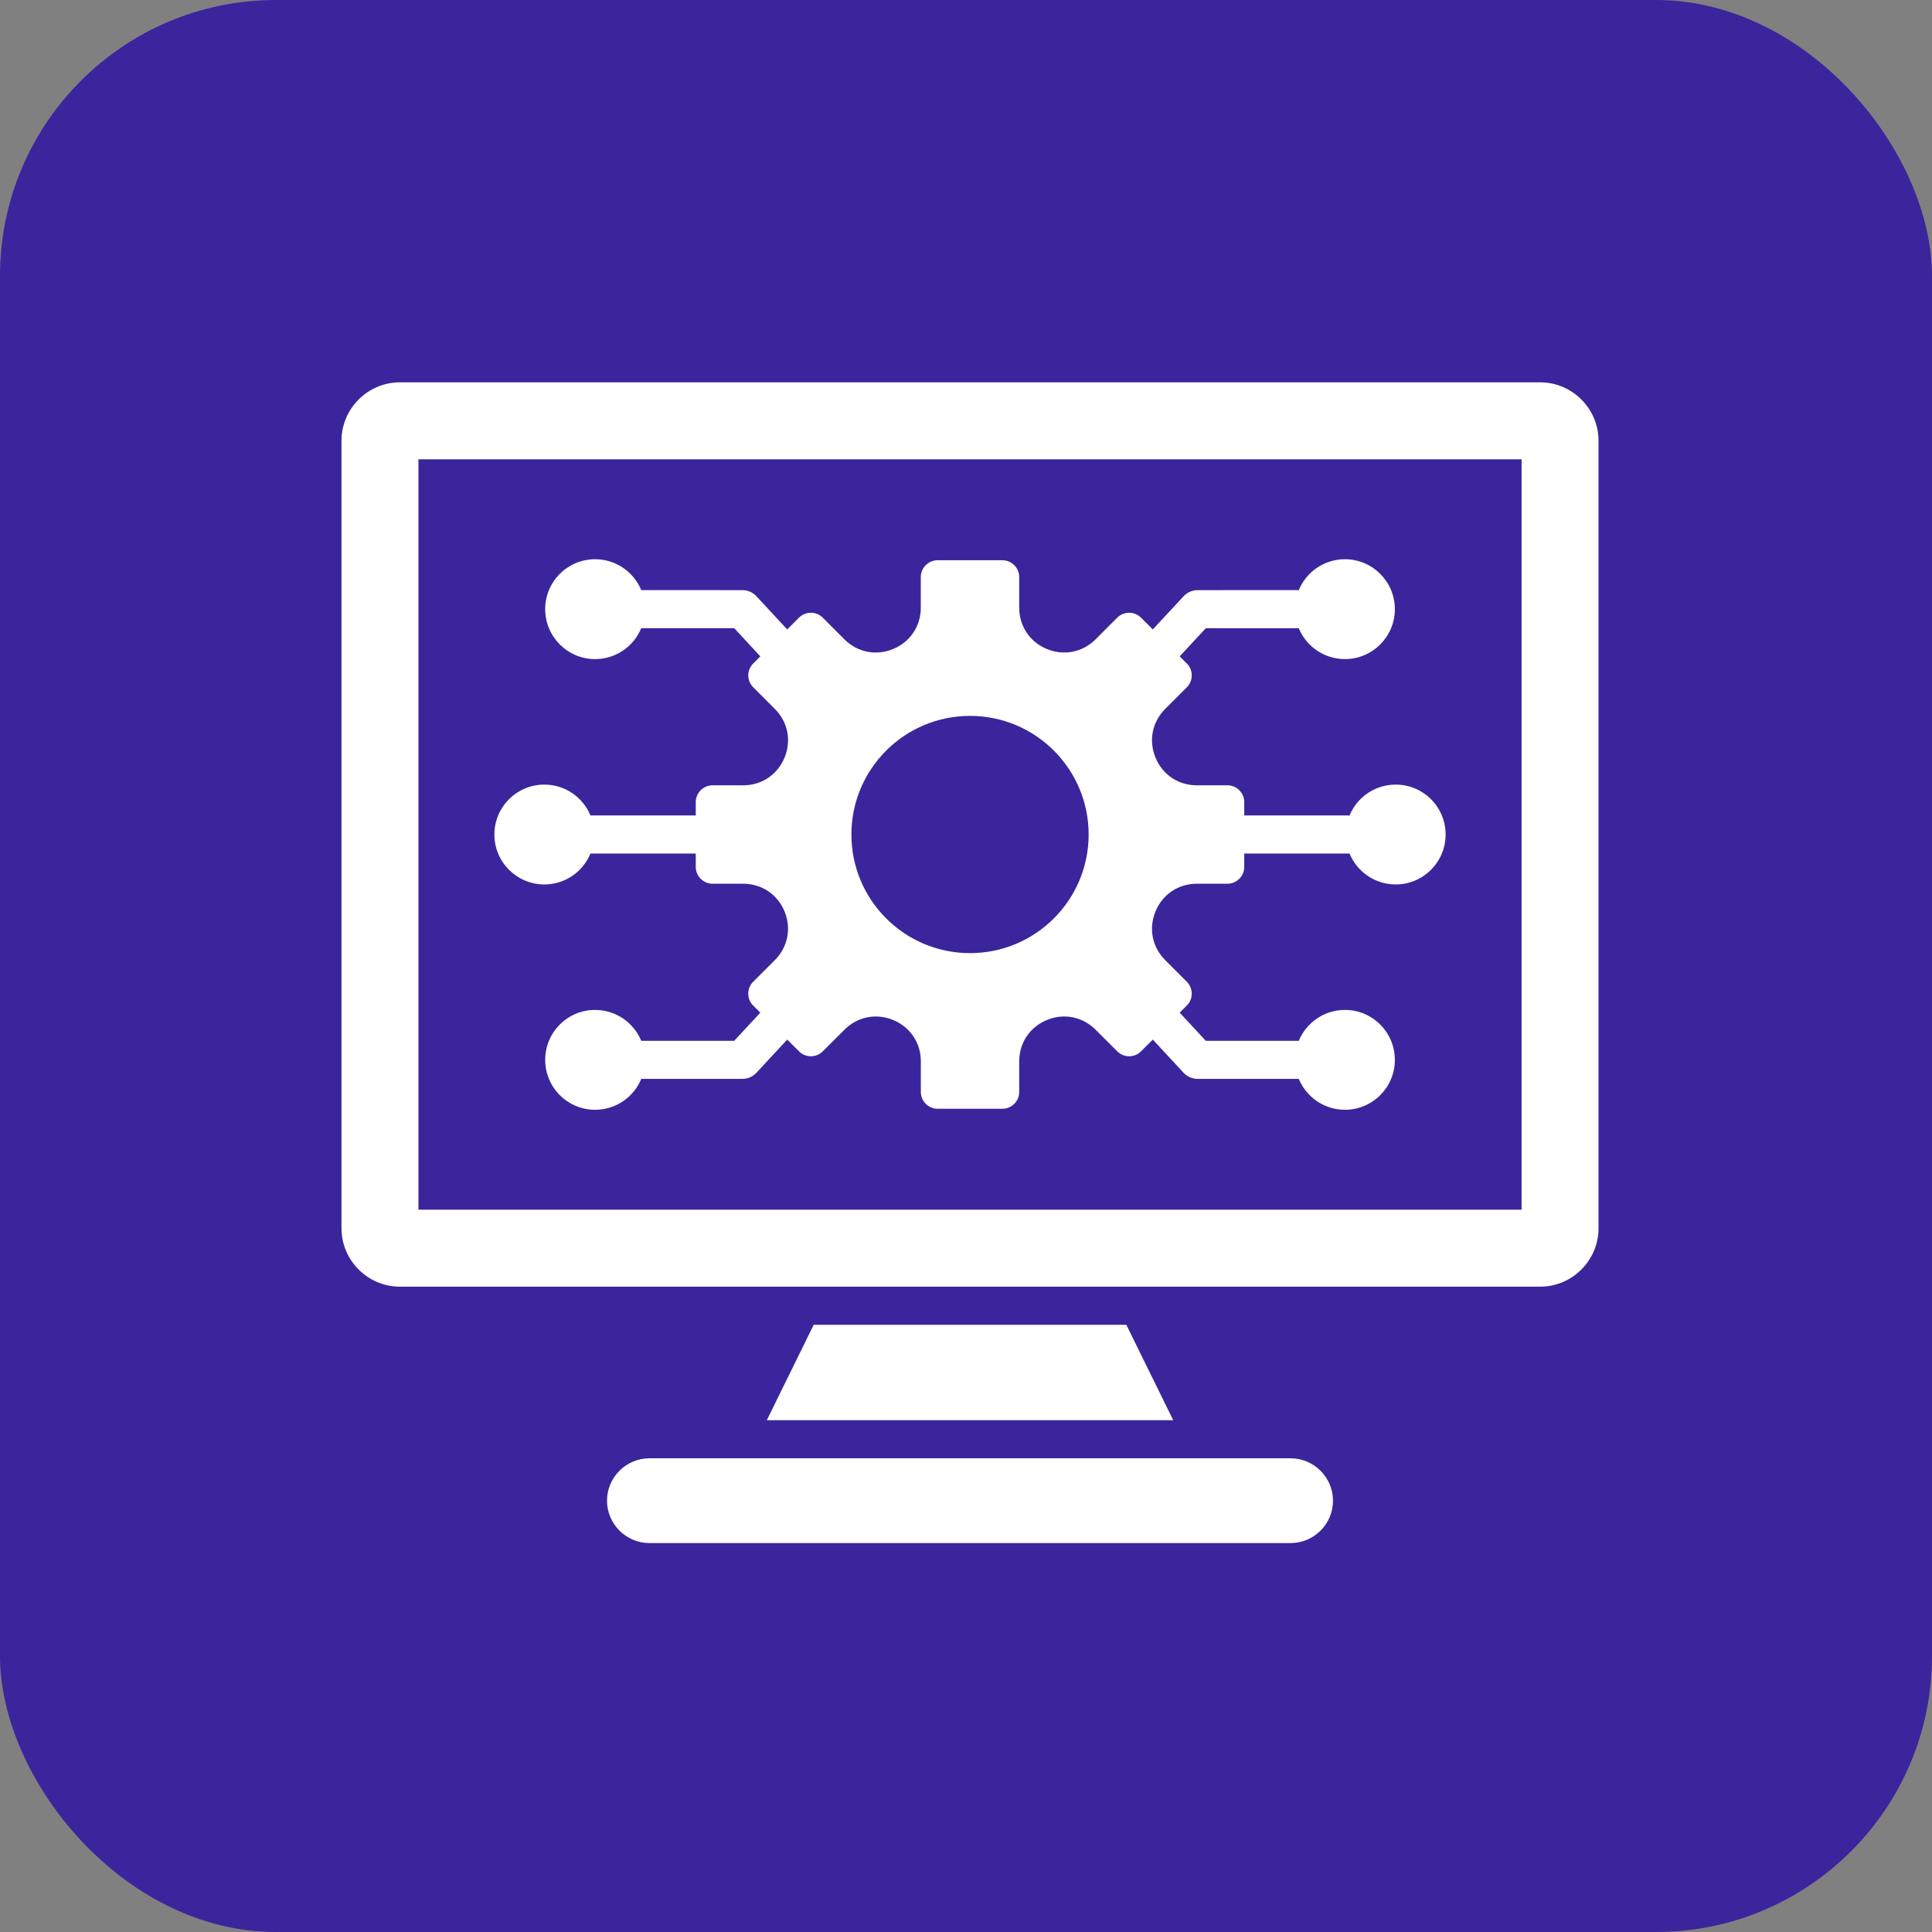
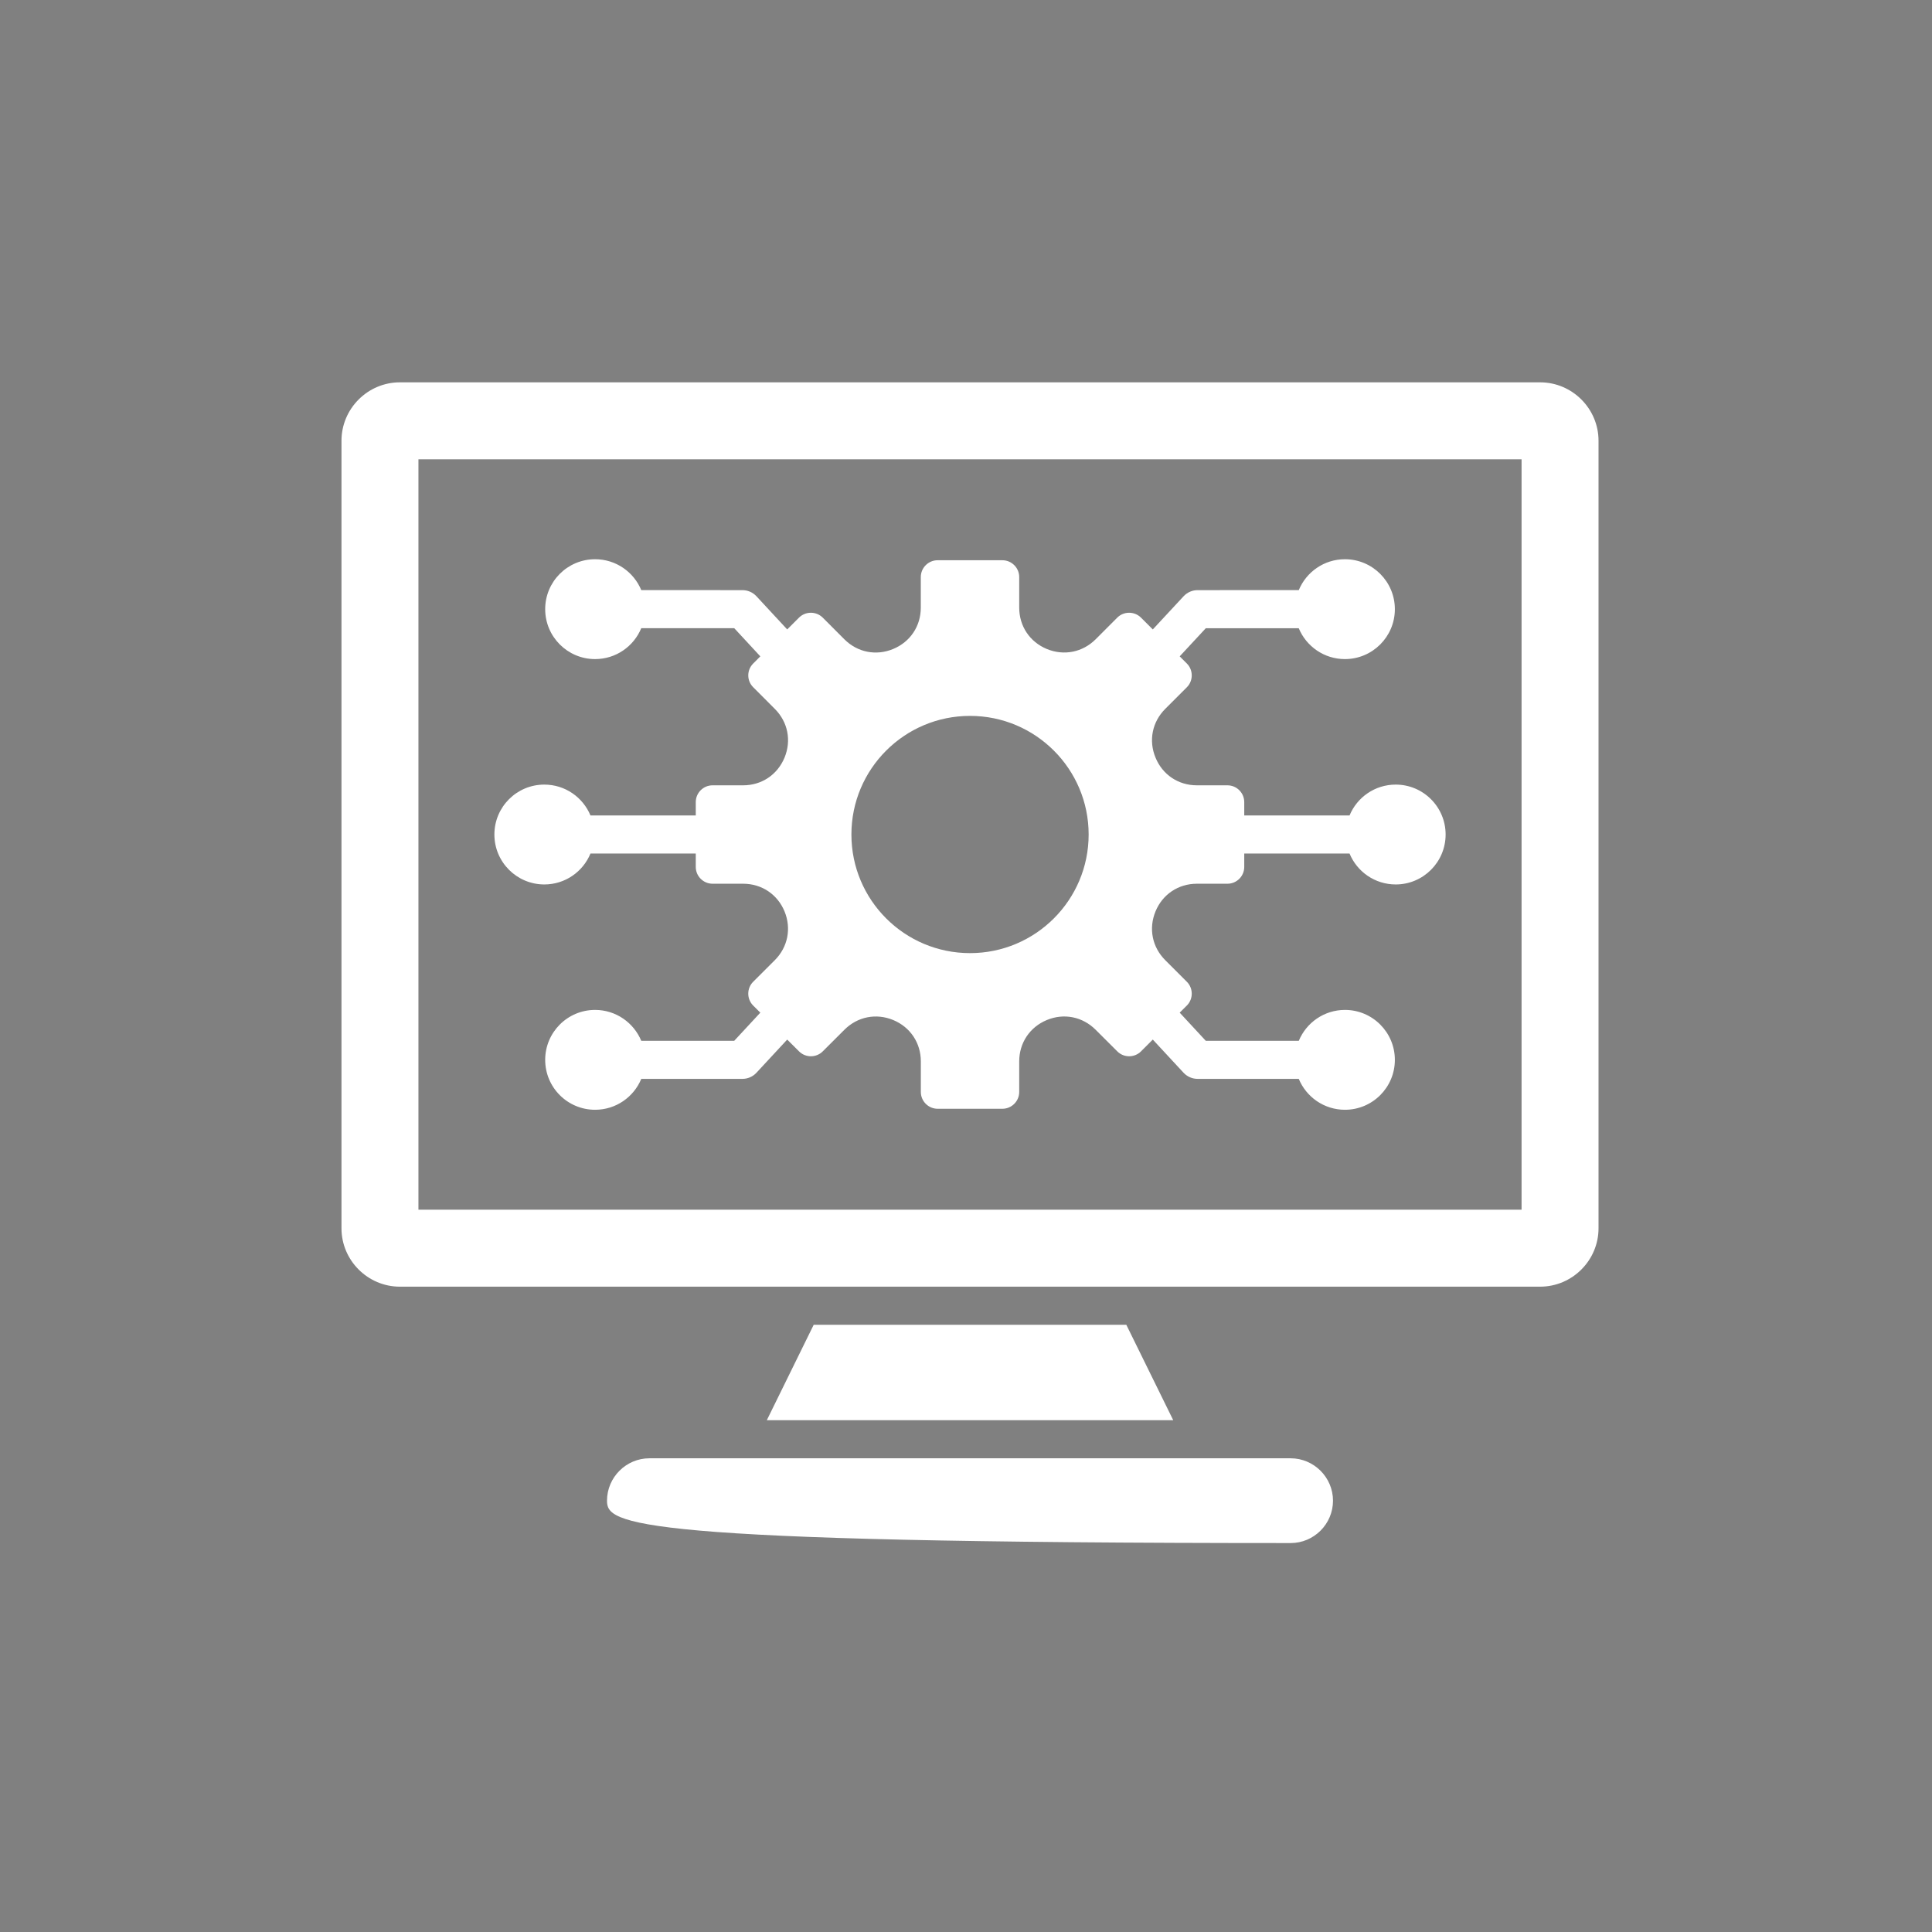
<svg xmlns="http://www.w3.org/2000/svg" width="48" height="48" viewBox="0 0 48 48" fill="none">
  <rect x="0" y="0" width="48" height="48" fill="#808080" stroke="none" />
-   <rect width="48" height="48" rx="6.857" fill="#3B259C" />
-   <path d="M33.118 37.284C33.118 37.864 32.645 38.337 32.065 38.337H16.134C15.555 38.337 15.081 37.863 15.081 37.284C15.081 36.705 15.555 36.231 16.134 36.231H32.065C32.644 36.231 33.118 36.705 33.118 37.284ZM20.216 32.914L19.051 35.285H29.149L27.983 32.914H20.216ZM12.283 20.733C12.283 20.048 12.838 19.493 13.523 19.493C14.041 19.493 14.484 19.81 14.67 20.26H17.286V19.928C17.286 19.698 17.474 19.511 17.703 19.511H18.463C18.923 19.511 19.315 19.248 19.491 18.824C19.667 18.399 19.575 17.937 19.25 17.612L18.713 17.074C18.55 16.912 18.55 16.647 18.713 16.485L18.89 16.307L18.242 15.607H15.932C15.746 16.058 15.303 16.375 14.785 16.375C14.1 16.375 13.545 15.819 13.545 15.134C13.545 14.449 14.1 13.894 14.785 13.894C15.302 13.894 15.746 14.211 15.932 14.661L18.446 14.662C18.573 14.662 18.699 14.713 18.792 14.812L19.558 15.638L19.851 15.345C20.013 15.183 20.279 15.183 20.441 15.345L20.978 15.883C21.303 16.208 21.766 16.3 22.19 16.124C22.615 15.948 22.877 15.556 22.877 15.096V14.336C22.877 14.107 23.065 13.919 23.294 13.919H24.904C25.134 13.919 25.322 14.107 25.322 14.336V15.096C25.322 15.556 25.584 15.948 26.008 16.124C26.433 16.299 26.895 16.207 27.221 15.883L27.758 15.345C27.92 15.183 28.185 15.183 28.348 15.345L28.641 15.638L29.407 14.813C29.501 14.713 29.627 14.662 29.753 14.662L32.268 14.661C32.454 14.211 32.897 13.894 33.414 13.894C34.099 13.894 34.655 14.45 34.655 15.135C34.655 15.819 34.099 16.375 33.414 16.375C32.897 16.375 32.453 16.058 32.267 15.608H29.958L29.309 16.307L29.487 16.485C29.649 16.647 29.649 16.913 29.487 17.075L28.95 17.612C28.625 17.937 28.533 18.4 28.709 18.824C28.884 19.249 29.277 19.511 29.736 19.511H30.496C30.726 19.511 30.913 19.699 30.913 19.928V20.26H33.529C33.715 19.81 34.158 19.493 34.676 19.493C35.361 19.493 35.916 20.049 35.916 20.733C35.916 21.418 35.361 21.974 34.676 21.974C34.159 21.974 33.715 21.657 33.529 21.206H30.913V21.539C30.913 21.768 30.726 21.956 30.496 21.956H29.736C29.277 21.956 28.884 22.218 28.709 22.642C28.533 23.067 28.625 23.53 28.95 23.855L29.487 24.392C29.649 24.554 29.649 24.82 29.487 24.982L29.309 25.159L29.958 25.859H32.268C32.454 25.409 32.897 25.091 33.415 25.091C34.099 25.091 34.655 25.647 34.655 26.332C34.655 27.017 34.099 27.572 33.415 27.572C32.897 27.572 32.454 27.255 32.268 26.805L29.753 26.804C29.627 26.804 29.501 26.753 29.407 26.654L28.641 25.828L28.348 26.121C28.186 26.283 27.921 26.283 27.759 26.121L27.221 25.584C26.896 25.259 26.433 25.166 26.009 25.342C25.584 25.518 25.322 25.911 25.322 26.37V27.13C25.322 27.359 25.134 27.547 24.905 27.547H23.295C23.066 27.547 22.878 27.359 22.878 27.13V26.37C22.878 25.911 22.616 25.518 22.191 25.342C21.766 25.167 21.304 25.259 20.979 25.584L20.441 26.121C20.279 26.283 20.014 26.283 19.852 26.121L19.558 25.828L18.792 26.654C18.699 26.753 18.573 26.804 18.447 26.804L15.932 26.805C15.746 27.255 15.303 27.572 14.785 27.572C14.1 27.572 13.545 27.017 13.545 26.332C13.545 25.647 14.1 25.091 14.785 25.091C15.302 25.091 15.746 25.409 15.932 25.859H18.241L18.89 25.159L18.712 24.982C18.55 24.82 18.55 24.554 18.712 24.392L19.25 23.855C19.574 23.53 19.666 23.067 19.491 22.642C19.315 22.218 18.922 21.956 18.463 21.956H17.703C17.474 21.956 17.286 21.768 17.286 21.539V21.206H14.67C14.484 21.657 14.041 21.974 13.523 21.974C12.838 21.973 12.283 21.418 12.283 20.733ZM21.153 20.733C21.153 22.361 22.472 23.68 24.1 23.68C25.728 23.68 27.047 22.36 27.047 20.733C27.047 19.105 25.727 17.786 24.1 17.786C22.472 17.786 21.153 19.105 21.153 20.733ZM39.715 10.95V30.517C39.715 31.314 39.062 31.967 38.264 31.967H9.935C9.137 31.967 8.484 31.314 8.484 30.517V10.95C8.484 10.152 9.137 9.499 9.935 9.499H38.264C39.062 9.499 39.715 10.152 39.715 10.95ZM37.803 11.411H10.396V30.055H37.803V11.411Z" fill="white" />
+   <path d="M33.118 37.284C33.118 37.864 32.645 38.337 32.065 38.337C15.555 38.337 15.081 37.863 15.081 37.284C15.081 36.705 15.555 36.231 16.134 36.231H32.065C32.644 36.231 33.118 36.705 33.118 37.284ZM20.216 32.914L19.051 35.285H29.149L27.983 32.914H20.216ZM12.283 20.733C12.283 20.048 12.838 19.493 13.523 19.493C14.041 19.493 14.484 19.81 14.67 20.26H17.286V19.928C17.286 19.698 17.474 19.511 17.703 19.511H18.463C18.923 19.511 19.315 19.248 19.491 18.824C19.667 18.399 19.575 17.937 19.25 17.612L18.713 17.074C18.55 16.912 18.55 16.647 18.713 16.485L18.89 16.307L18.242 15.607H15.932C15.746 16.058 15.303 16.375 14.785 16.375C14.1 16.375 13.545 15.819 13.545 15.134C13.545 14.449 14.1 13.894 14.785 13.894C15.302 13.894 15.746 14.211 15.932 14.661L18.446 14.662C18.573 14.662 18.699 14.713 18.792 14.812L19.558 15.638L19.851 15.345C20.013 15.183 20.279 15.183 20.441 15.345L20.978 15.883C21.303 16.208 21.766 16.3 22.19 16.124C22.615 15.948 22.877 15.556 22.877 15.096V14.336C22.877 14.107 23.065 13.919 23.294 13.919H24.904C25.134 13.919 25.322 14.107 25.322 14.336V15.096C25.322 15.556 25.584 15.948 26.008 16.124C26.433 16.299 26.895 16.207 27.221 15.883L27.758 15.345C27.92 15.183 28.185 15.183 28.348 15.345L28.641 15.638L29.407 14.813C29.501 14.713 29.627 14.662 29.753 14.662L32.268 14.661C32.454 14.211 32.897 13.894 33.414 13.894C34.099 13.894 34.655 14.45 34.655 15.135C34.655 15.819 34.099 16.375 33.414 16.375C32.897 16.375 32.453 16.058 32.267 15.608H29.958L29.309 16.307L29.487 16.485C29.649 16.647 29.649 16.913 29.487 17.075L28.95 17.612C28.625 17.937 28.533 18.4 28.709 18.824C28.884 19.249 29.277 19.511 29.736 19.511H30.496C30.726 19.511 30.913 19.699 30.913 19.928V20.26H33.529C33.715 19.81 34.158 19.493 34.676 19.493C35.361 19.493 35.916 20.049 35.916 20.733C35.916 21.418 35.361 21.974 34.676 21.974C34.159 21.974 33.715 21.657 33.529 21.206H30.913V21.539C30.913 21.768 30.726 21.956 30.496 21.956H29.736C29.277 21.956 28.884 22.218 28.709 22.642C28.533 23.067 28.625 23.53 28.95 23.855L29.487 24.392C29.649 24.554 29.649 24.82 29.487 24.982L29.309 25.159L29.958 25.859H32.268C32.454 25.409 32.897 25.091 33.415 25.091C34.099 25.091 34.655 25.647 34.655 26.332C34.655 27.017 34.099 27.572 33.415 27.572C32.897 27.572 32.454 27.255 32.268 26.805L29.753 26.804C29.627 26.804 29.501 26.753 29.407 26.654L28.641 25.828L28.348 26.121C28.186 26.283 27.921 26.283 27.759 26.121L27.221 25.584C26.896 25.259 26.433 25.166 26.009 25.342C25.584 25.518 25.322 25.911 25.322 26.37V27.13C25.322 27.359 25.134 27.547 24.905 27.547H23.295C23.066 27.547 22.878 27.359 22.878 27.13V26.37C22.878 25.911 22.616 25.518 22.191 25.342C21.766 25.167 21.304 25.259 20.979 25.584L20.441 26.121C20.279 26.283 20.014 26.283 19.852 26.121L19.558 25.828L18.792 26.654C18.699 26.753 18.573 26.804 18.447 26.804L15.932 26.805C15.746 27.255 15.303 27.572 14.785 27.572C14.1 27.572 13.545 27.017 13.545 26.332C13.545 25.647 14.1 25.091 14.785 25.091C15.302 25.091 15.746 25.409 15.932 25.859H18.241L18.89 25.159L18.712 24.982C18.55 24.82 18.55 24.554 18.712 24.392L19.25 23.855C19.574 23.53 19.666 23.067 19.491 22.642C19.315 22.218 18.922 21.956 18.463 21.956H17.703C17.474 21.956 17.286 21.768 17.286 21.539V21.206H14.67C14.484 21.657 14.041 21.974 13.523 21.974C12.838 21.973 12.283 21.418 12.283 20.733ZM21.153 20.733C21.153 22.361 22.472 23.68 24.1 23.68C25.728 23.68 27.047 22.36 27.047 20.733C27.047 19.105 25.727 17.786 24.1 17.786C22.472 17.786 21.153 19.105 21.153 20.733ZM39.715 10.95V30.517C39.715 31.314 39.062 31.967 38.264 31.967H9.935C9.137 31.967 8.484 31.314 8.484 30.517V10.95C8.484 10.152 9.137 9.499 9.935 9.499H38.264C39.062 9.499 39.715 10.152 39.715 10.95ZM37.803 11.411H10.396V30.055H37.803V11.411Z" fill="white" />
</svg>